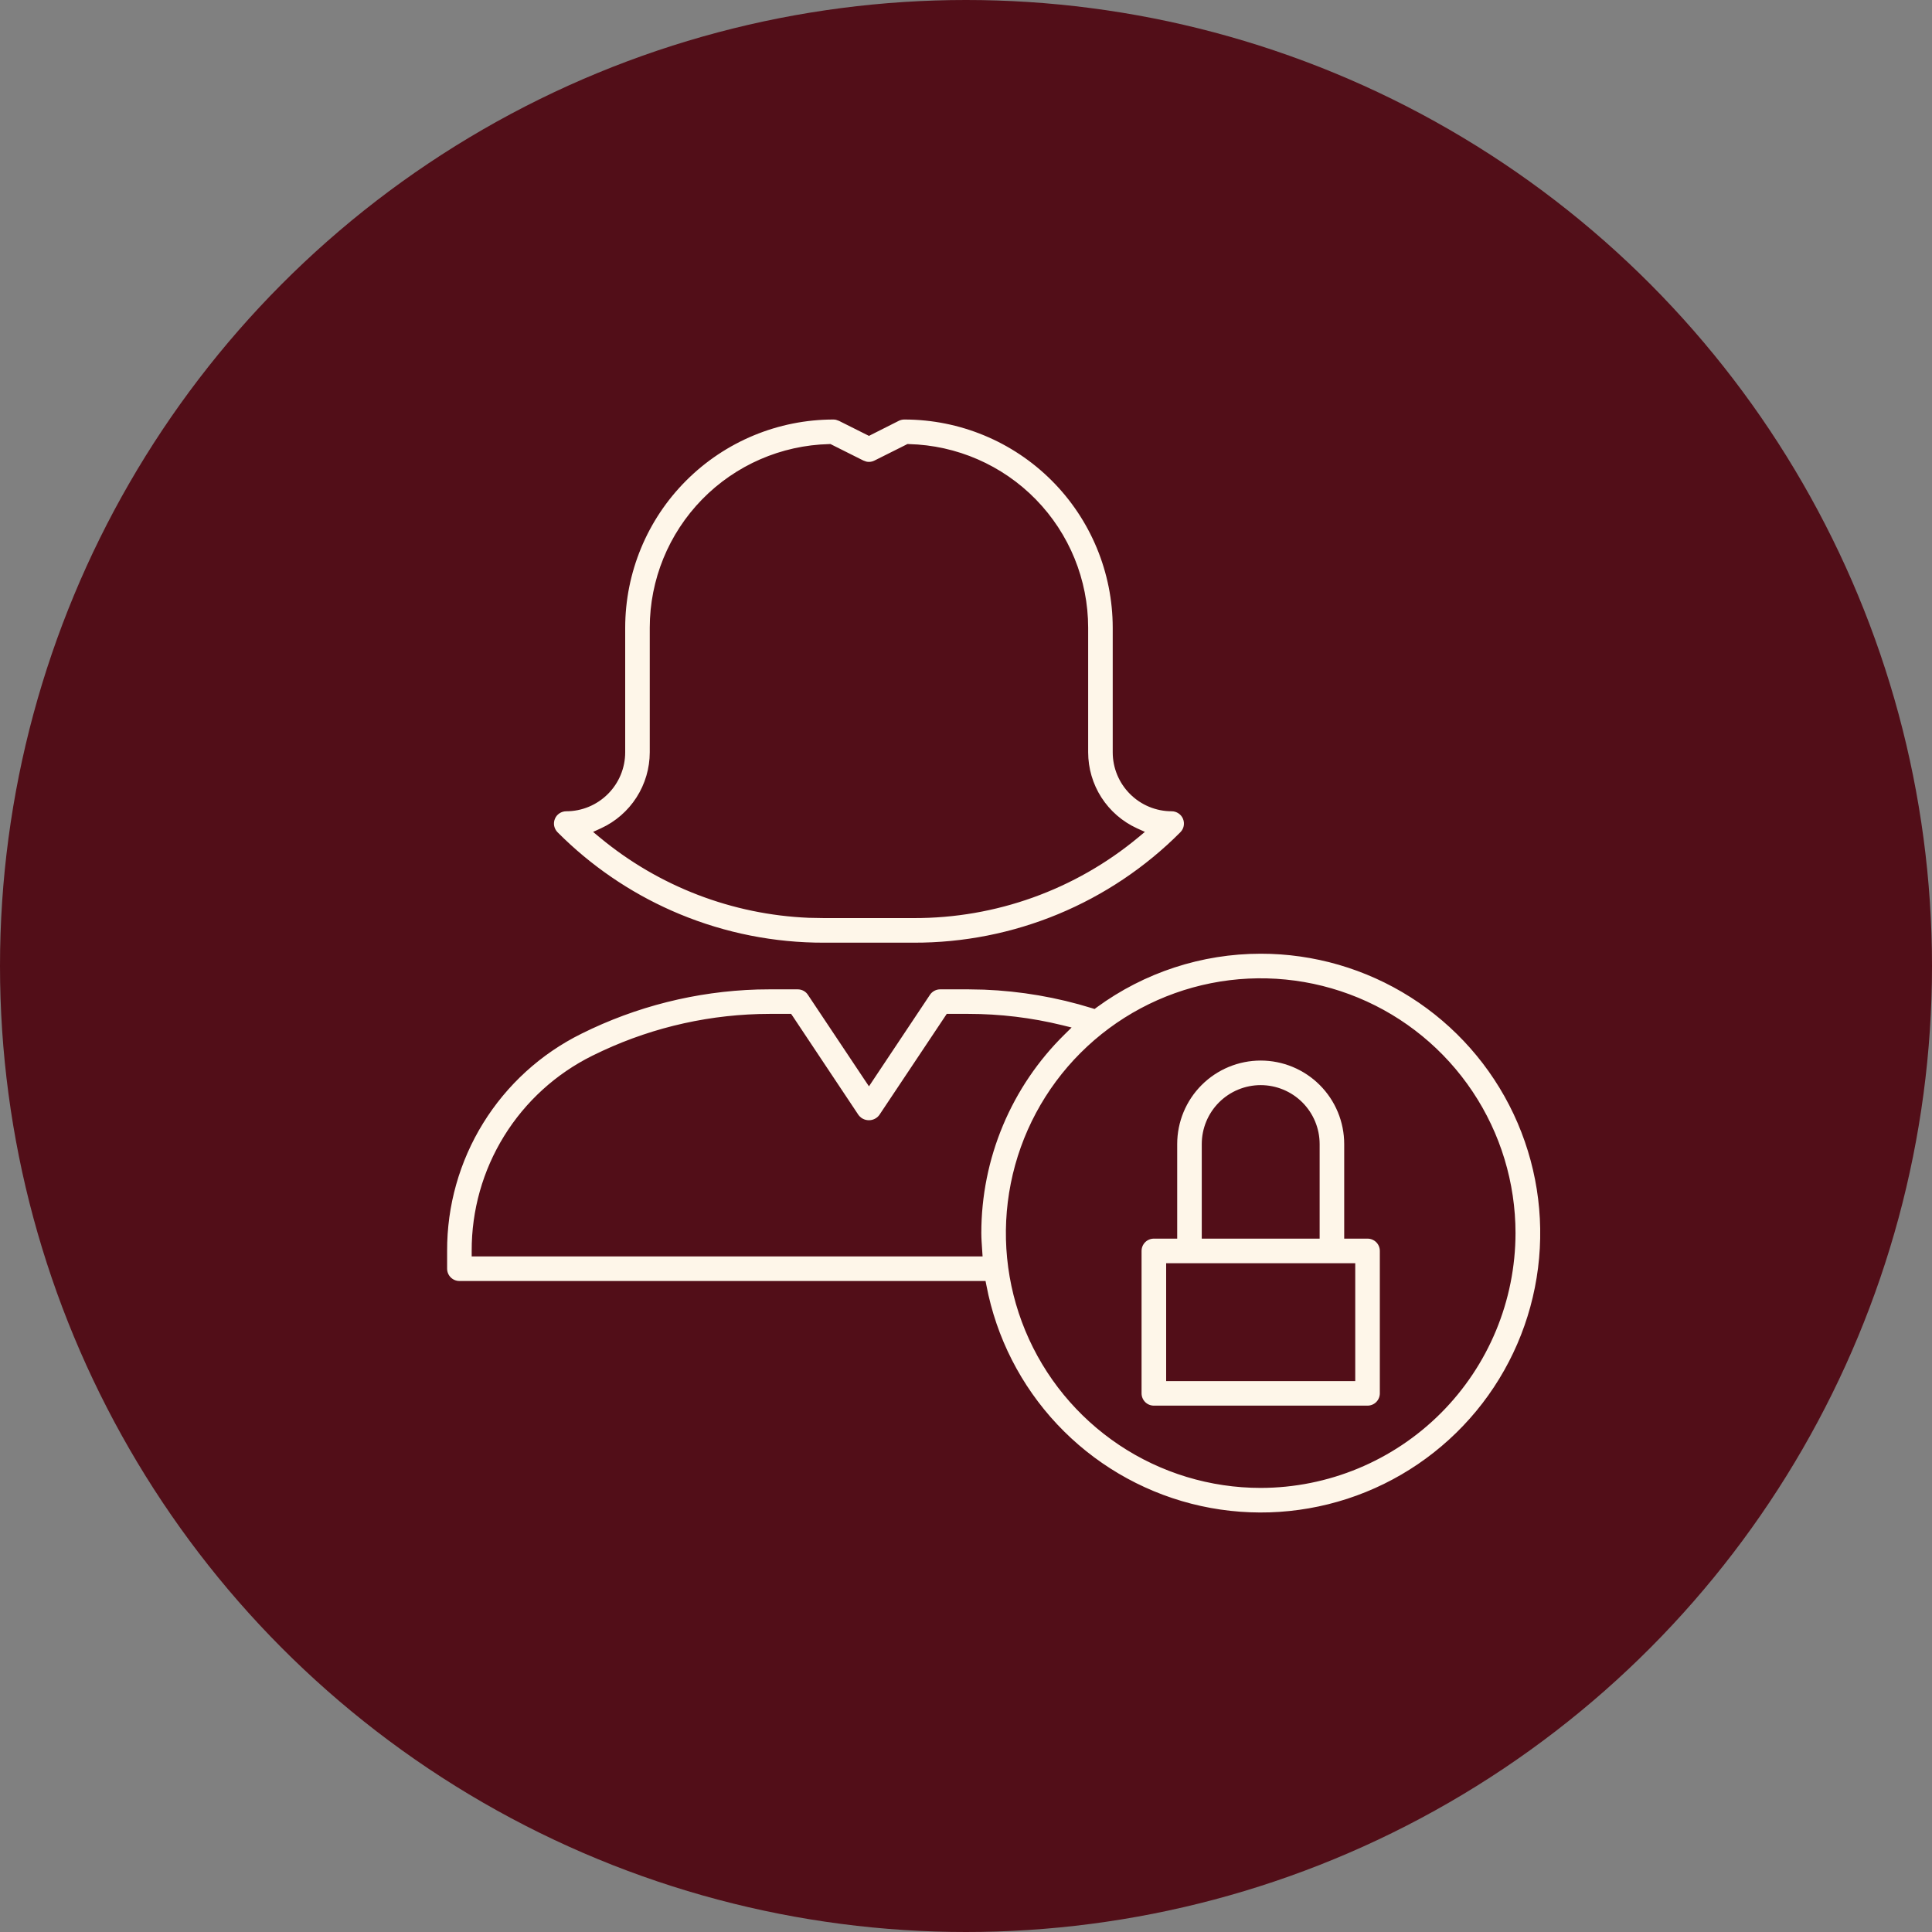
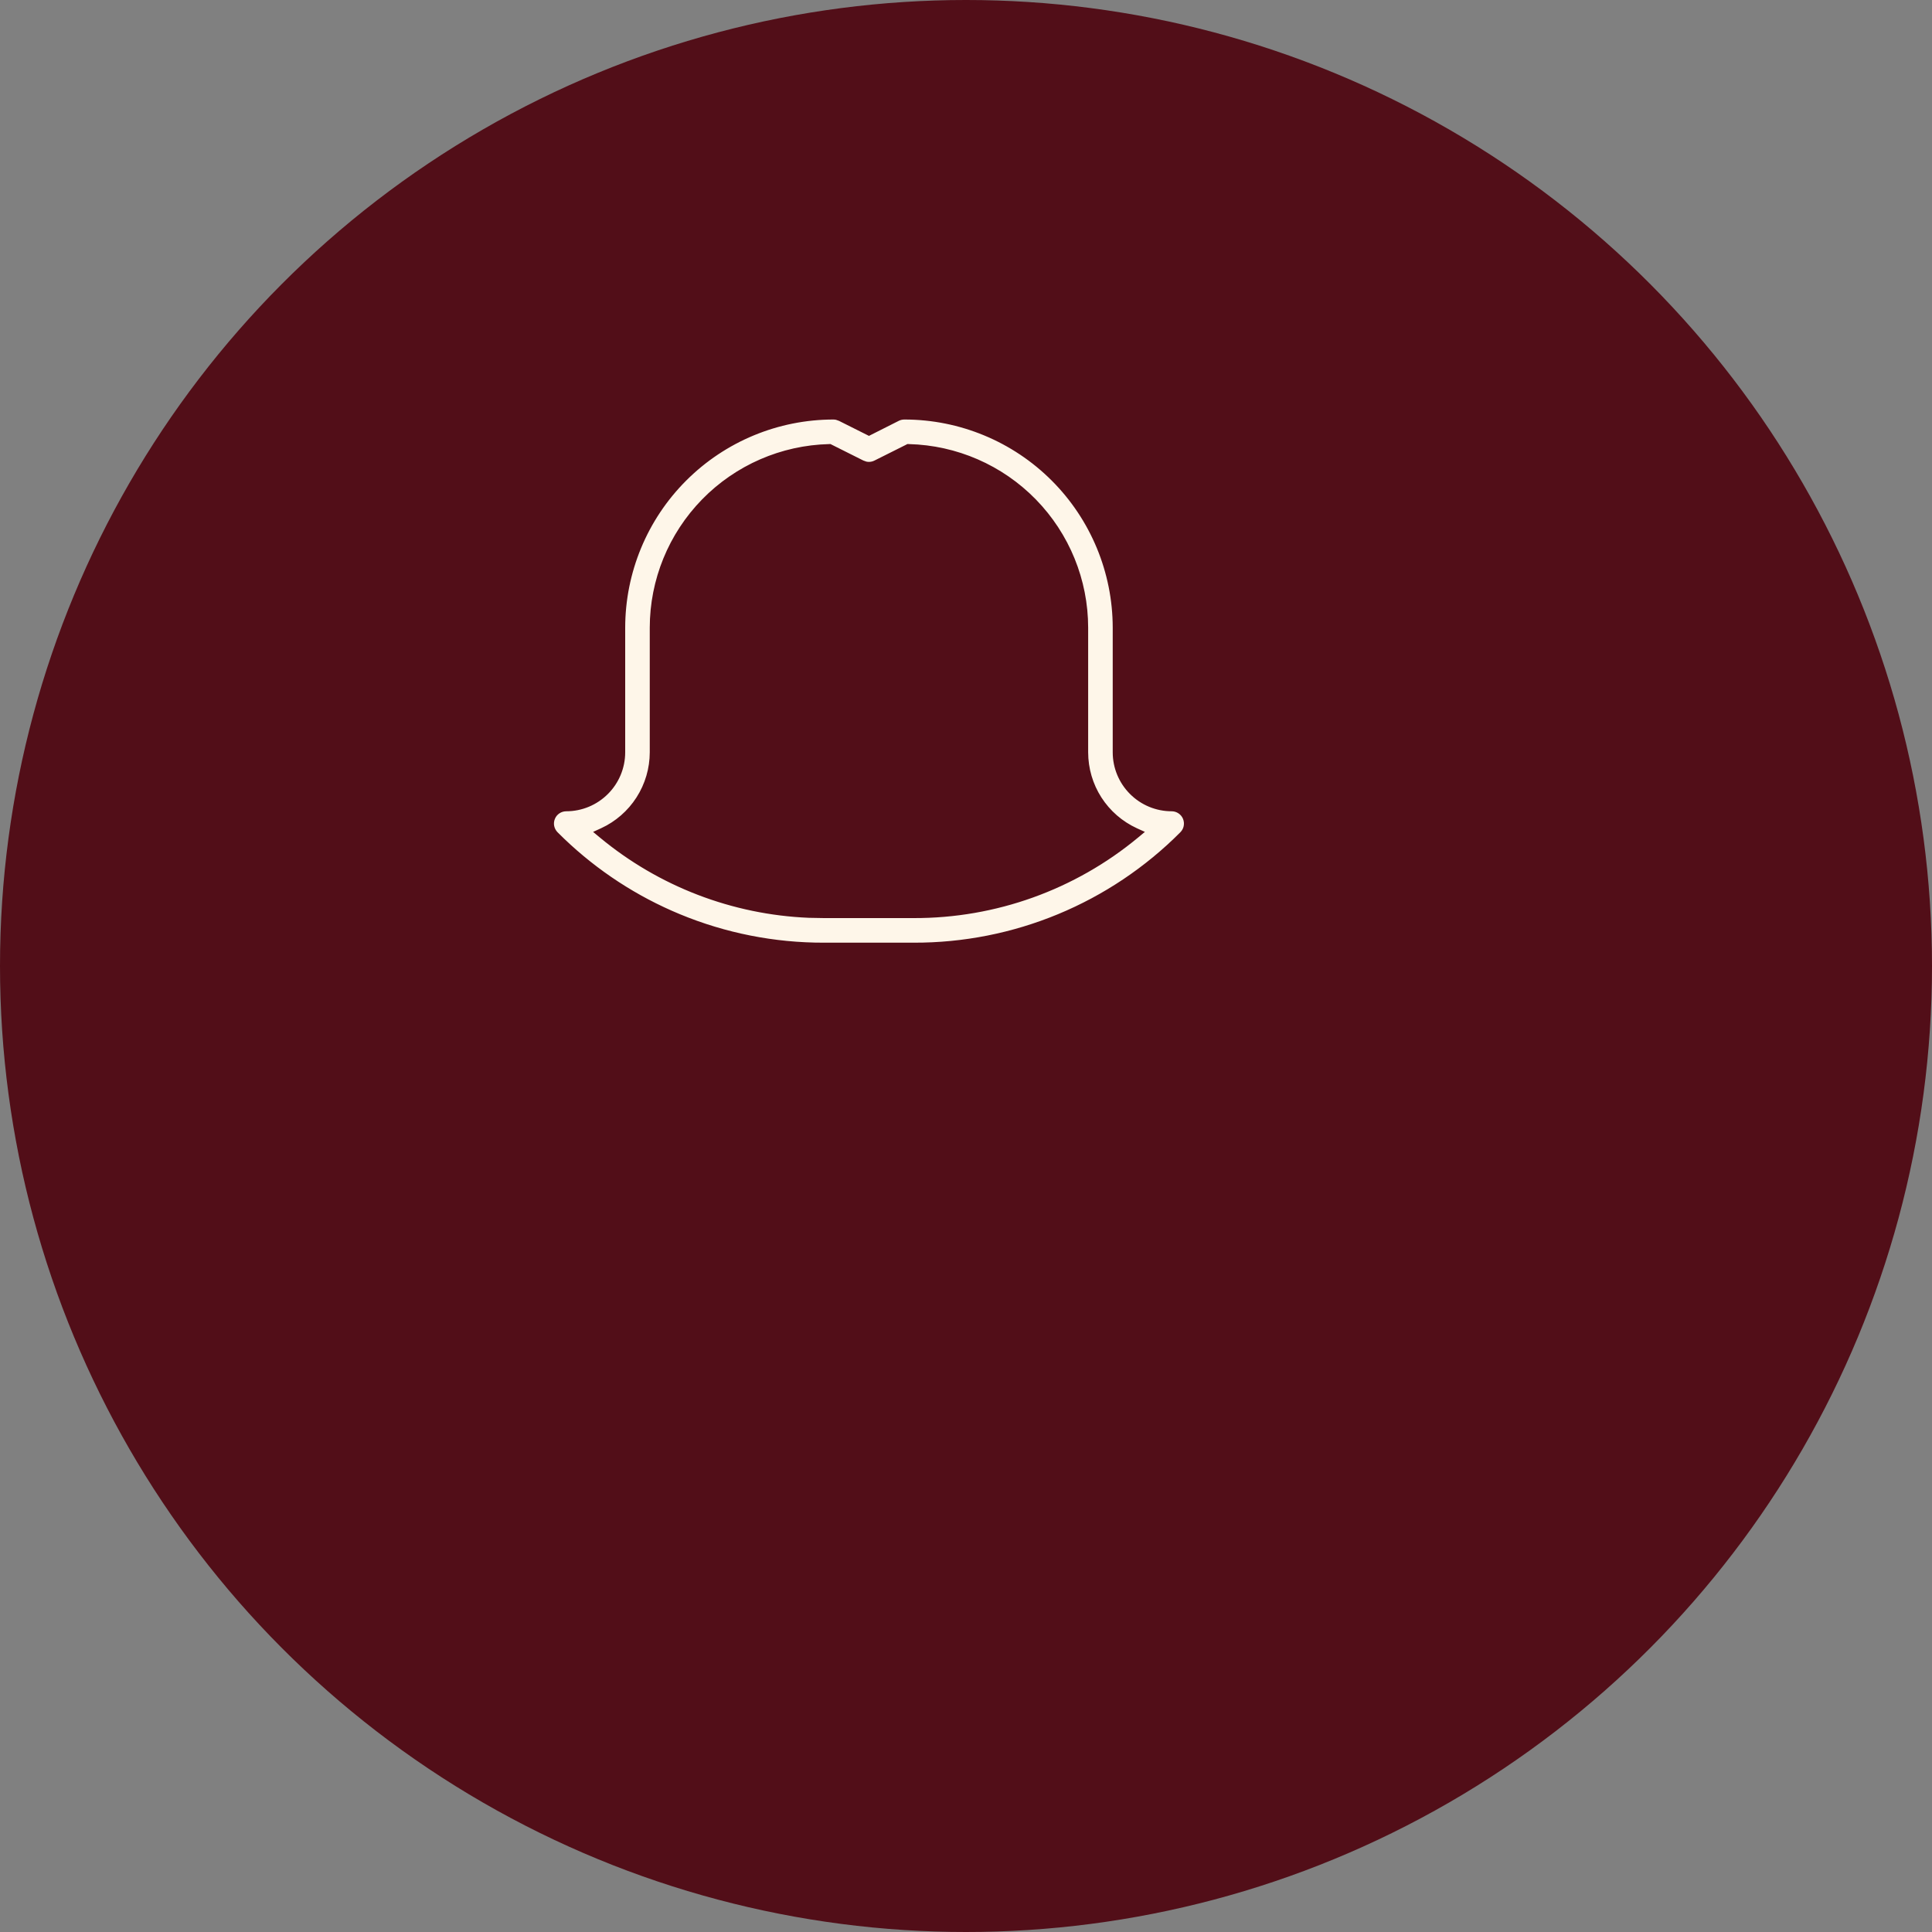
<svg xmlns="http://www.w3.org/2000/svg" width="70" height="70" viewBox="0 0 70 70" fill="none">
  <rect x="0" y="0" width="70" height="70" fill="#808080" stroke="none" />
  <circle cx="35" cy="35" r="35" fill="#520E18" />
  <path d="M32.773 15.1H32.774C34.8 15.102 36.743 15.908 38.176 17.341C39.608 18.773 40.414 20.716 40.416 22.742V27.258C40.416 27.798 40.631 28.316 41.013 28.697C41.394 29.079 41.911 29.294 42.451 29.294C42.559 29.294 42.664 29.326 42.754 29.386C42.843 29.446 42.914 29.53 42.955 29.63C42.996 29.73 43.007 29.84 42.986 29.945C42.971 30.024 42.937 30.099 42.89 30.163L42.837 30.225C41.562 31.506 40.045 32.522 38.375 33.214C36.705 33.906 34.914 34.26 33.106 34.255H29.861C28.053 34.26 26.262 33.906 24.592 33.214C23.026 32.565 21.596 31.632 20.373 30.462L20.131 30.225C20.055 30.148 20.003 30.051 19.981 29.945C19.96 29.84 19.971 29.73 20.013 29.63C20.054 29.53 20.123 29.446 20.213 29.386C20.302 29.326 20.409 29.294 20.517 29.294C21.056 29.294 21.573 29.079 21.955 28.697C22.337 28.316 22.552 27.798 22.552 27.258V22.742C22.554 20.716 23.359 18.773 24.792 17.341C26.225 15.908 28.167 15.102 30.193 15.1C30.235 15.1 30.278 15.105 30.318 15.114L30.438 15.157L31.484 15.681L31.529 15.658L32.53 15.153C32.606 15.117 32.69 15.099 32.773 15.1ZM32.878 16.201L31.727 16.777C31.652 16.815 31.568 16.835 31.483 16.835C31.441 16.835 31.399 16.83 31.358 16.82L31.24 16.777L30.09 16.201L30.067 16.189L30.043 16.19C28.332 16.232 26.706 16.94 25.51 18.164C24.314 19.388 23.643 21.031 23.642 22.742V27.258C23.641 27.856 23.469 28.442 23.146 28.945C22.823 29.449 22.363 29.85 21.819 30.1L21.675 30.166L21.798 30.268C23.922 32.03 26.563 33.041 29.311 33.154L29.861 33.164H33.106C36.051 33.172 38.905 32.148 41.172 30.268L41.295 30.166L41.15 30.1C40.606 29.85 40.145 29.45 39.821 28.946C39.498 28.443 39.327 27.856 39.326 27.258V22.742C39.325 21.031 38.654 19.388 37.458 18.164C36.262 16.94 34.635 16.232 32.925 16.19L32.9 16.189L32.878 16.201Z" fill="#FEF6E9" stroke="#520E18" stroke-width="0.2" />
-   <path d="M45.678 34.455C47.618 34.454 49.518 35.005 51.156 36.044C52.795 37.082 54.104 38.566 54.931 40.321C55.757 42.076 56.068 44.03 55.825 45.955C55.583 47.879 54.798 49.696 53.562 51.191C52.325 52.686 50.69 53.799 48.845 54.399C47 54.999 45.022 55.062 43.143 54.58C41.263 54.097 39.561 53.09 38.232 51.676C36.904 50.262 36.005 48.5 35.642 46.594L35.626 46.513H16.645C16.501 46.513 16.362 46.455 16.26 46.353C16.158 46.251 16.1 46.113 16.1 45.968V45.323C16.094 43.67 16.552 42.047 17.421 40.641C18.29 39.235 19.536 38.1 21.018 37.366C23.017 36.369 25.206 35.82 27.436 35.752L27.882 35.746H28.903C28.993 35.746 29.081 35.768 29.16 35.81C29.22 35.842 29.273 35.885 29.316 35.936L29.356 35.99L31.4 39.055L31.484 39.18L31.567 39.055L33.611 35.988C33.661 35.913 33.729 35.852 33.808 35.81C33.887 35.768 33.975 35.746 34.065 35.746H35.086L35.658 35.757C36.992 35.81 38.315 36.036 39.592 36.432L39.64 36.447L39.681 36.416C41.421 35.143 43.521 34.455 45.678 34.455ZM49.172 36.241C47.503 35.55 45.667 35.369 43.895 35.721C42.124 36.074 40.497 36.943 39.22 38.22C37.943 39.497 37.073 41.125 36.721 42.896C36.368 44.667 36.549 46.504 37.24 48.172C37.931 49.841 39.102 51.267 40.603 52.271C42.105 53.275 43.871 53.81 45.678 53.81C48.099 53.807 50.42 52.844 52.132 51.132C53.844 49.42 54.807 47.098 54.81 44.677C54.809 42.871 54.274 41.106 53.27 39.604C52.267 38.102 50.841 36.932 49.172 36.241ZM27.881 36.835C25.806 36.838 23.758 37.291 21.878 38.162L21.504 38.341C20.204 38.986 19.111 39.981 18.349 41.215C17.586 42.449 17.185 43.872 17.19 45.323V45.422H35.494L35.487 45.317C35.474 45.099 35.455 44.891 35.455 44.677C35.455 43.324 35.724 41.985 36.247 40.737C36.77 39.489 37.536 38.357 38.501 37.409L38.629 37.283L38.455 37.24C37.353 36.971 36.222 36.835 35.087 36.835H34.356L34.326 36.88L31.939 40.459C31.885 40.531 31.817 40.589 31.737 40.628C31.658 40.668 31.571 40.688 31.482 40.688C31.394 40.688 31.306 40.668 31.227 40.628C31.167 40.599 31.114 40.558 31.068 40.51L31.025 40.459L28.642 36.88L28.611 36.835H27.881Z" fill="#FEF6E9" stroke="#520E18" stroke-width="0.2" />
-   <path d="M45.678 38.326C46.507 38.326 47.302 38.656 47.888 39.242C48.474 39.828 48.803 40.623 48.803 41.452V44.778H49.548C49.692 44.778 49.831 44.835 49.934 44.937C50.036 45.039 50.094 45.178 50.094 45.323V50.484C50.094 50.629 50.036 50.767 49.934 50.87C49.831 50.972 49.692 51.029 49.548 51.029H41.807C41.662 51.029 41.523 50.972 41.421 50.87C41.319 50.767 41.261 50.629 41.261 50.484V45.323C41.261 45.178 41.319 45.039 41.421 44.937C41.523 44.835 41.662 44.778 41.807 44.778H42.552V41.452C42.552 40.623 42.881 39.828 43.467 39.242C44.053 38.656 44.849 38.326 45.678 38.326ZM42.352 49.939H49.003V45.868H42.352V49.939ZM45.678 39.416C45.138 39.416 44.62 39.631 44.238 40.012C43.857 40.394 43.642 40.912 43.642 41.452V44.778H47.713V41.452C47.713 40.912 47.498 40.394 47.116 40.012C46.735 39.631 46.217 39.417 45.678 39.416Z" fill="#FEF6E9" stroke="#520E18" stroke-width="0.2" />
</svg>